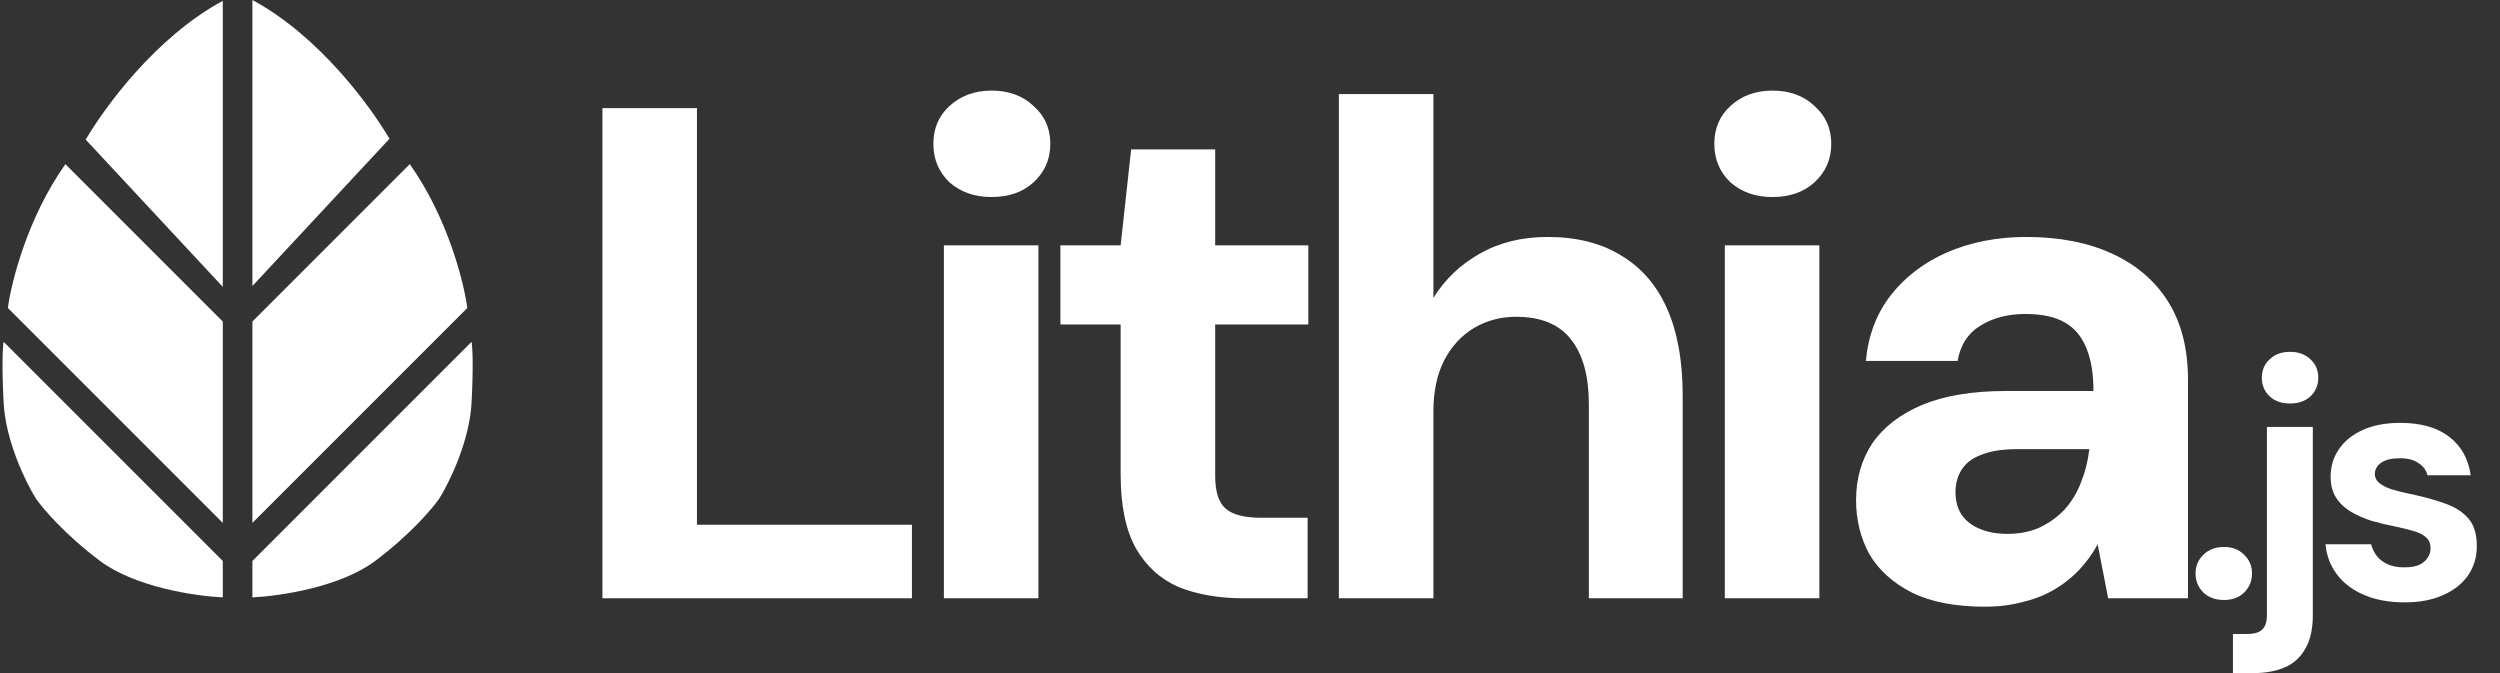
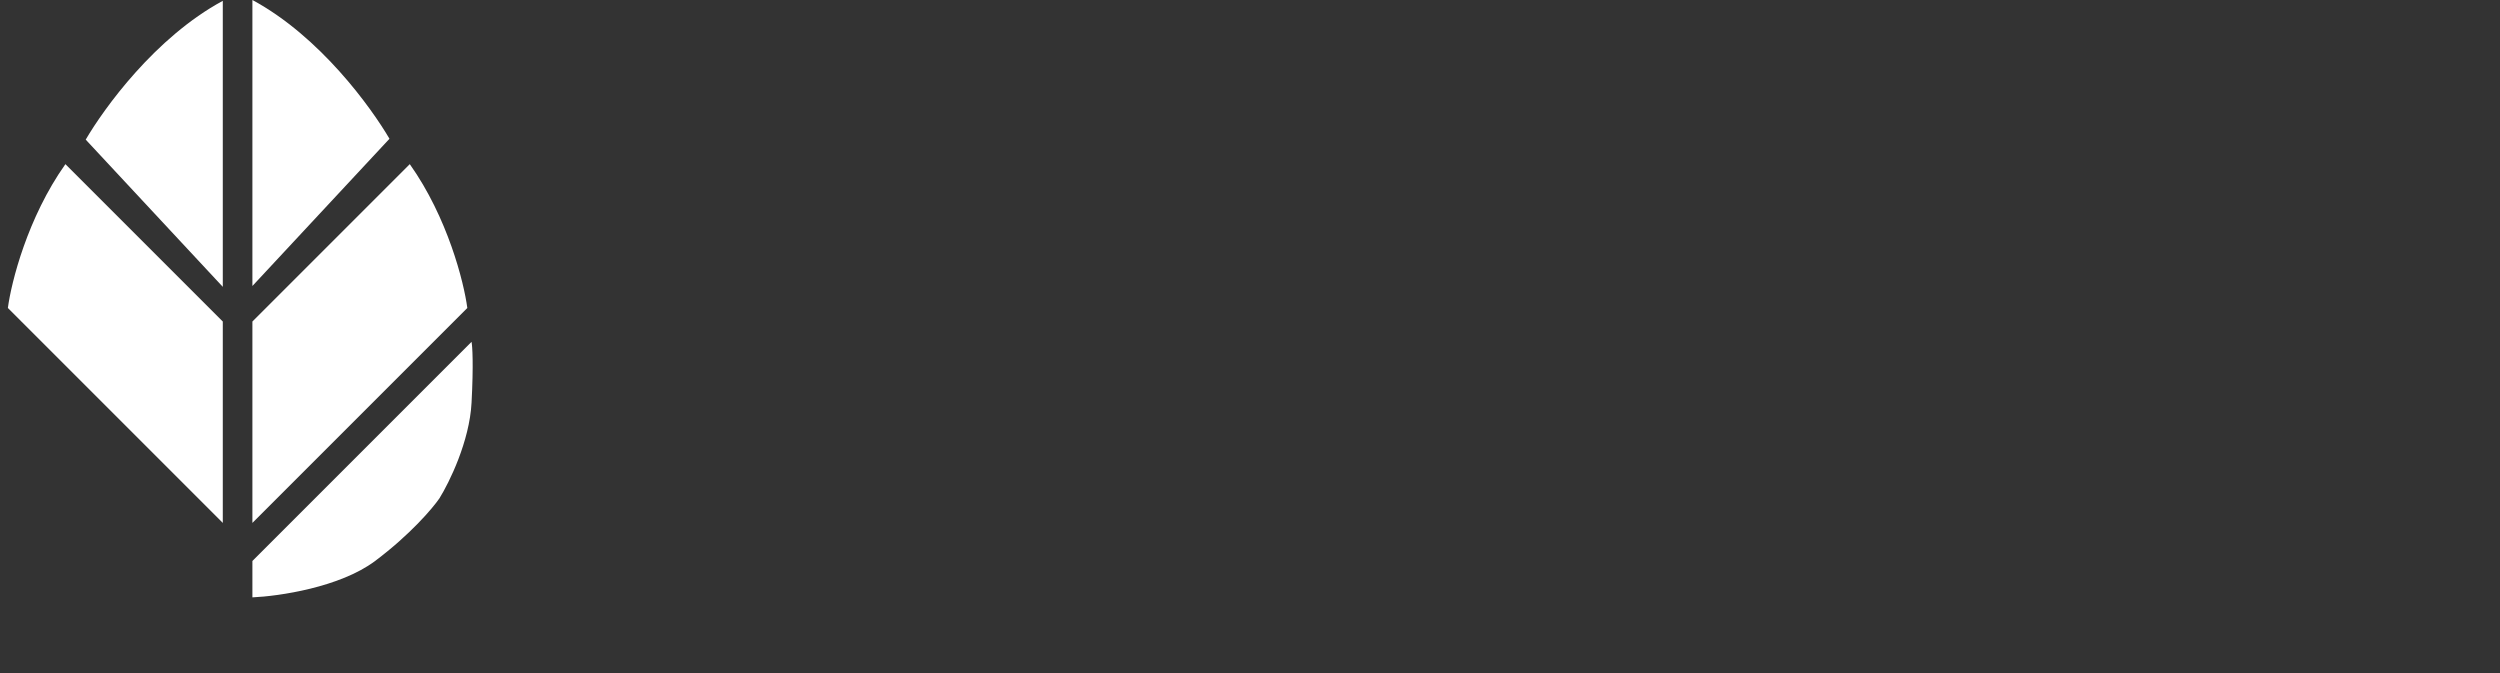
<svg xmlns="http://www.w3.org/2000/svg" width="208" height="56" viewBox="0 0 208 56" fill="none">
  <rect x="0" y="0" width="208" height="56" fill="#333333" stroke="none" />
  <g clip-path="url(#clip0_43_79)">
-     <path d="M18.536 46.674L0.303 28.441C0.232 28.793 0.134 30.299 0.303 33.51C0.472 36.72 2.157 40.15 2.978 41.465C3.541 42.286 5.4 44.478 8.328 46.674C11.257 48.87 16.354 49.607 18.536 49.701V46.674Z" fill="white" />
    <path d="M21 46.674L39.233 28.441C39.303 28.793 39.402 30.299 39.233 33.51C39.064 36.72 37.379 40.15 36.558 41.465C35.995 42.286 34.136 44.478 31.208 46.674C28.279 48.87 23.182 49.607 21 49.701V46.674Z" fill="white" />
    <path d="M0.655 25.625L18.536 43.506V26.751L5.442 13.657C2.288 18.106 0.936 23.489 0.655 25.625Z" fill="white" />
    <path d="M38.881 25.625L21 43.506V26.751L34.094 13.657C37.248 18.106 38.6 23.489 38.881 25.625Z" fill="white" />
    <path d="M7.131 11.616L18.536 23.865V0.07C12.904 3.111 8.657 9.011 7.131 11.616Z" fill="white" />
    <path d="M32.404 11.545L21 23.795V0C26.632 3.041 30.879 8.941 32.404 11.545Z" fill="white" />
-     <path d="M50.121 49.778V8.994H57.987V43.66H75.873V49.778H50.121ZM78.531 49.778V20.414H86.396V49.778H78.531ZM82.493 16.393C81.094 16.393 79.929 15.986 78.997 15.17C78.104 14.316 77.657 13.247 77.657 11.966C77.657 10.684 78.104 9.635 78.997 8.819C79.929 7.965 81.094 7.538 82.493 7.538C83.93 7.538 85.095 7.965 85.989 8.819C86.921 9.635 87.387 10.684 87.387 11.966C87.387 13.247 86.921 14.316 85.989 15.17C85.095 15.986 83.93 16.393 82.493 16.393ZM103.491 49.778C101.433 49.778 99.627 49.467 98.073 48.846C96.558 48.185 95.374 47.117 94.519 45.641C93.665 44.127 93.237 42.068 93.237 39.465V26.997H88.227V20.414H93.237L94.111 12.432H101.103V20.414H108.852V26.997H101.103V39.582C101.103 40.903 101.394 41.816 101.977 42.32C102.559 42.825 103.55 43.078 104.948 43.078H108.793V49.778H103.491ZM111.393 49.778V7.829H119.259V24.783C120.229 23.23 121.511 22.006 123.104 21.113C124.735 20.181 126.619 19.715 128.755 19.715C131.202 19.715 133.261 20.239 134.931 21.288C136.601 22.297 137.864 23.773 138.718 25.715C139.573 27.658 140 30.066 140 32.94V49.778H132.193V33.639C132.193 31.309 131.707 29.522 130.736 28.279C129.765 26.997 128.231 26.356 126.133 26.356C124.852 26.356 123.686 26.667 122.638 27.289C121.589 27.91 120.754 28.823 120.132 30.027C119.55 31.192 119.259 32.59 119.259 34.222V49.778H111.393ZM143.505 49.778V20.414H151.371V49.778H143.505ZM147.467 16.393C146.069 16.393 144.903 15.986 143.971 15.17C143.078 14.316 142.631 13.247 142.631 11.966C142.631 10.684 143.078 9.635 143.971 8.819C144.903 7.965 146.069 7.538 147.467 7.538C148.904 7.538 150.07 7.965 150.963 8.819C151.895 9.635 152.361 10.684 152.361 11.966C152.361 13.247 151.895 14.316 150.963 15.17C150.07 15.986 148.904 16.393 147.467 16.393ZM165.145 50.477C162.698 50.477 160.678 50.089 159.086 49.312C157.493 48.496 156.308 47.428 155.532 46.108C154.793 44.748 154.425 43.253 154.425 41.621C154.425 39.835 154.871 38.261 155.765 36.902C156.697 35.542 158.076 34.474 159.901 33.697C161.766 32.921 164.096 32.532 166.893 32.532H174.176C174.176 31.095 173.981 29.91 173.593 28.978C173.204 28.007 172.602 27.289 171.787 26.823C170.971 26.356 169.883 26.123 168.524 26.123C167.048 26.123 165.786 26.453 164.737 27.114C163.727 27.735 163.106 28.706 162.873 30.027H155.24C155.434 27.93 156.114 26.123 157.279 24.608C158.483 23.055 160.056 21.851 161.999 20.996C163.98 20.142 166.174 19.715 168.582 19.715C171.34 19.715 173.729 20.181 175.749 21.113C177.768 22.045 179.322 23.385 180.41 25.133C181.497 26.881 182.041 29.037 182.041 31.6V49.778H175.399L174.525 45.292C174.098 46.069 173.593 46.768 173.01 47.389C172.428 48.011 171.748 48.554 170.971 49.021C170.194 49.487 169.32 49.836 168.349 50.069C167.378 50.341 166.31 50.477 165.145 50.477ZM167.009 44.418C168.019 44.418 168.912 44.243 169.689 43.894C170.505 43.505 171.204 43 171.787 42.379C172.369 41.718 172.816 40.98 173.127 40.165C173.476 39.31 173.709 38.397 173.826 37.426V37.368H167.825C166.621 37.368 165.63 37.523 164.854 37.834C164.115 38.106 163.572 38.514 163.222 39.058C162.873 39.602 162.698 40.223 162.698 40.922C162.698 41.699 162.873 42.34 163.222 42.845C163.572 43.35 164.077 43.738 164.737 44.01C165.397 44.282 166.155 44.418 167.009 44.418ZM185.047 49.919C184.33 49.919 183.755 49.712 183.321 49.297C182.888 48.864 182.671 48.336 182.671 47.713C182.671 47.091 182.888 46.573 183.321 46.158C183.755 45.724 184.33 45.507 185.047 45.507C185.725 45.507 186.281 45.724 186.715 46.158C187.149 46.573 187.366 47.091 187.366 47.713C187.366 48.336 187.149 48.864 186.715 49.297C186.281 49.712 185.725 49.919 185.047 49.919ZM185.781 56V52.748H186.94C187.543 52.748 187.968 52.625 188.213 52.38C188.477 52.135 188.609 51.739 188.609 51.192V35.523H192.427V51.164C192.427 52.333 192.22 53.266 191.805 53.964C191.409 54.68 190.843 55.199 190.108 55.519C189.372 55.84 188.505 56 187.506 56H185.781ZM190.532 33.572C189.834 33.572 189.269 33.374 188.835 32.978C188.402 32.563 188.185 32.045 188.185 31.422C188.185 30.8 188.402 30.291 188.835 29.895C189.269 29.48 189.834 29.273 190.532 29.273C191.23 29.273 191.795 29.48 192.229 29.895C192.663 30.291 192.88 30.8 192.88 31.422C192.88 32.045 192.663 32.563 192.229 32.978C191.795 33.374 191.23 33.572 190.532 33.572ZM200.075 50.117C198.774 50.117 197.643 49.91 196.681 49.495C195.719 49.08 194.965 48.505 194.418 47.77C193.872 47.035 193.561 46.205 193.485 45.281H197.275C197.369 45.639 197.53 45.969 197.756 46.271C197.982 46.554 198.284 46.78 198.661 46.95C199.038 47.119 199.491 47.204 200.018 47.204C200.528 47.204 200.942 47.138 201.263 47.006C201.584 46.855 201.819 46.658 201.97 46.412C202.14 46.167 202.224 45.913 202.224 45.649C202.224 45.253 202.111 44.951 201.885 44.744C201.659 44.517 201.329 44.338 200.895 44.206C200.462 44.074 199.934 43.942 199.311 43.81C198.633 43.678 197.963 43.518 197.303 43.33C196.662 43.122 196.087 42.868 195.578 42.566C195.069 42.264 194.664 41.878 194.362 41.406C194.06 40.935 193.909 40.35 193.909 39.653C193.909 38.804 194.136 38.05 194.588 37.39C195.041 36.711 195.701 36.174 196.568 35.778C197.435 35.382 198.482 35.184 199.707 35.184C201.423 35.184 202.781 35.571 203.78 36.344C204.78 37.117 205.373 38.182 205.562 39.54H201.97C201.857 39.106 201.602 38.767 201.206 38.521C200.829 38.258 200.32 38.126 199.679 38.126C199 38.126 198.482 38.248 198.123 38.493C197.765 38.738 197.586 39.059 197.586 39.455C197.586 39.719 197.699 39.955 197.925 40.162C198.171 40.369 198.51 40.548 198.944 40.699C199.378 40.831 199.905 40.963 200.528 41.095C201.621 41.321 202.583 41.585 203.412 41.887C204.242 42.17 204.893 42.585 205.364 43.132C205.835 43.66 206.071 44.432 206.071 45.451C206.071 46.356 205.826 47.167 205.336 47.883C204.845 48.581 204.148 49.127 203.243 49.523C202.357 49.919 201.301 50.117 200.075 50.117Z" fill="white" />
  </g>
  <defs>
    <clipPath id="clip0_43_79">
      <rect width="207.596" height="56" fill="white" />
    </clipPath>
  </defs>
</svg>